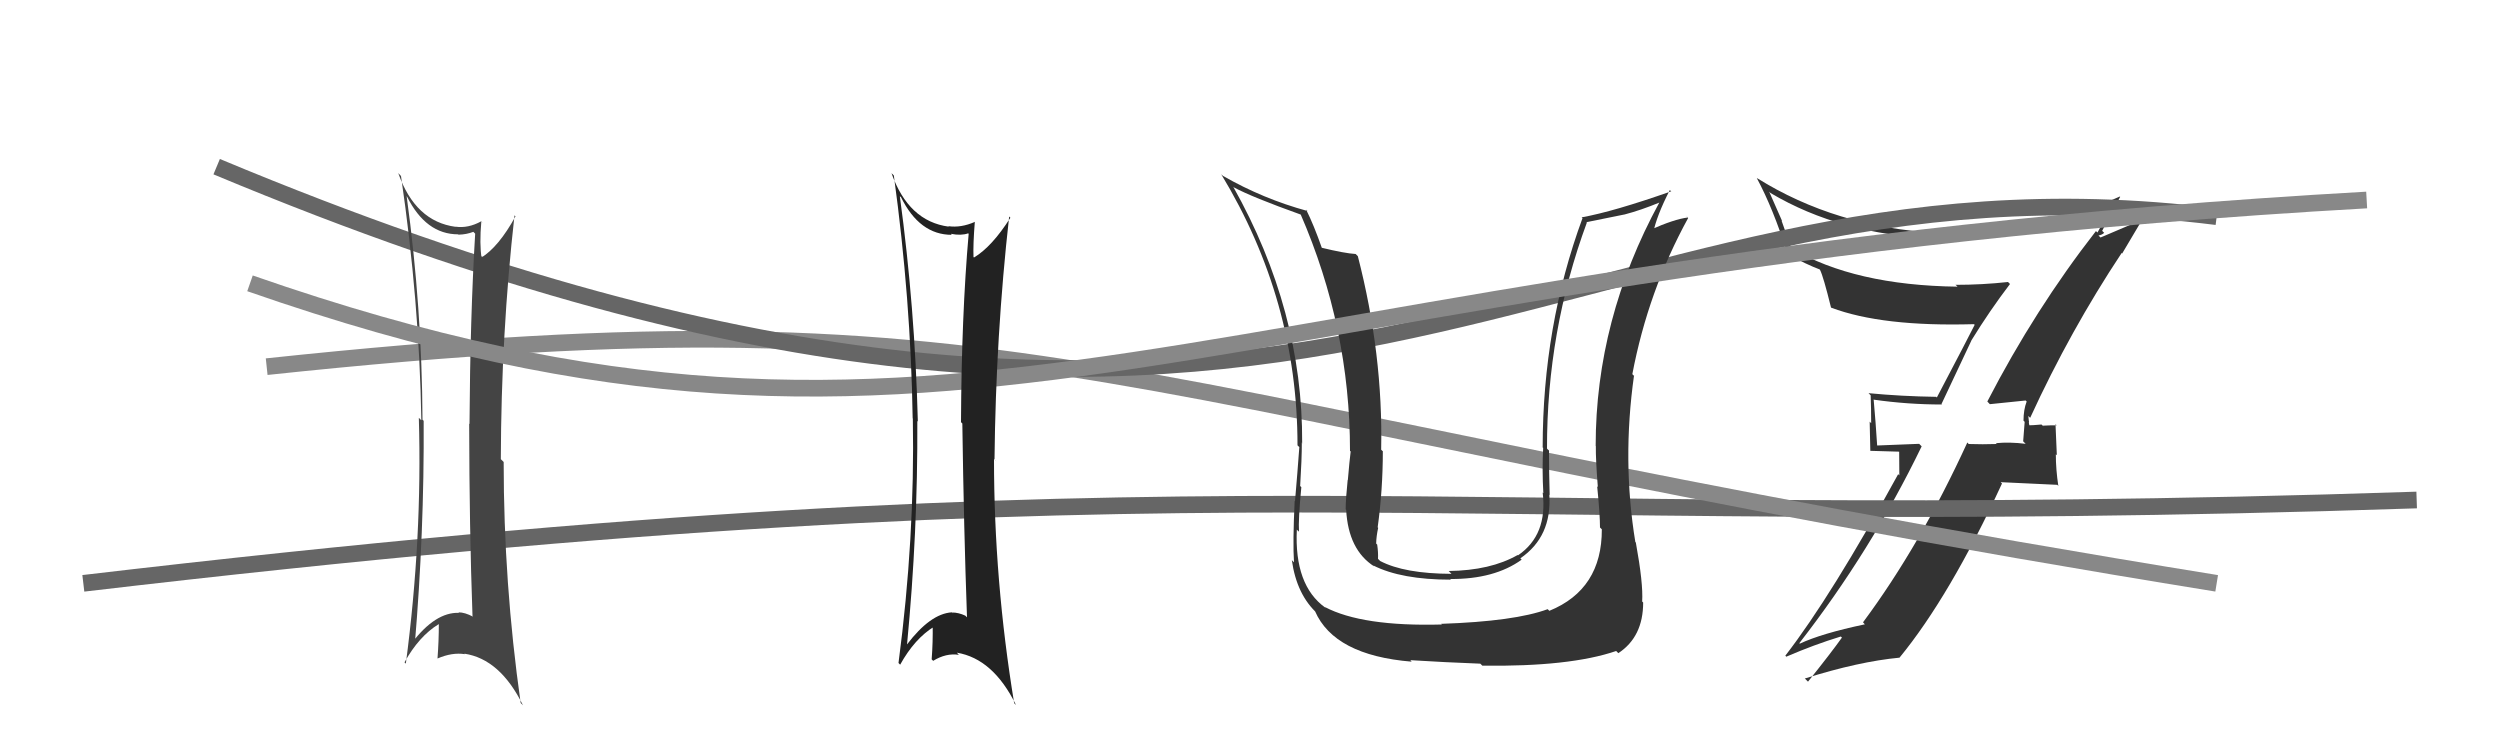
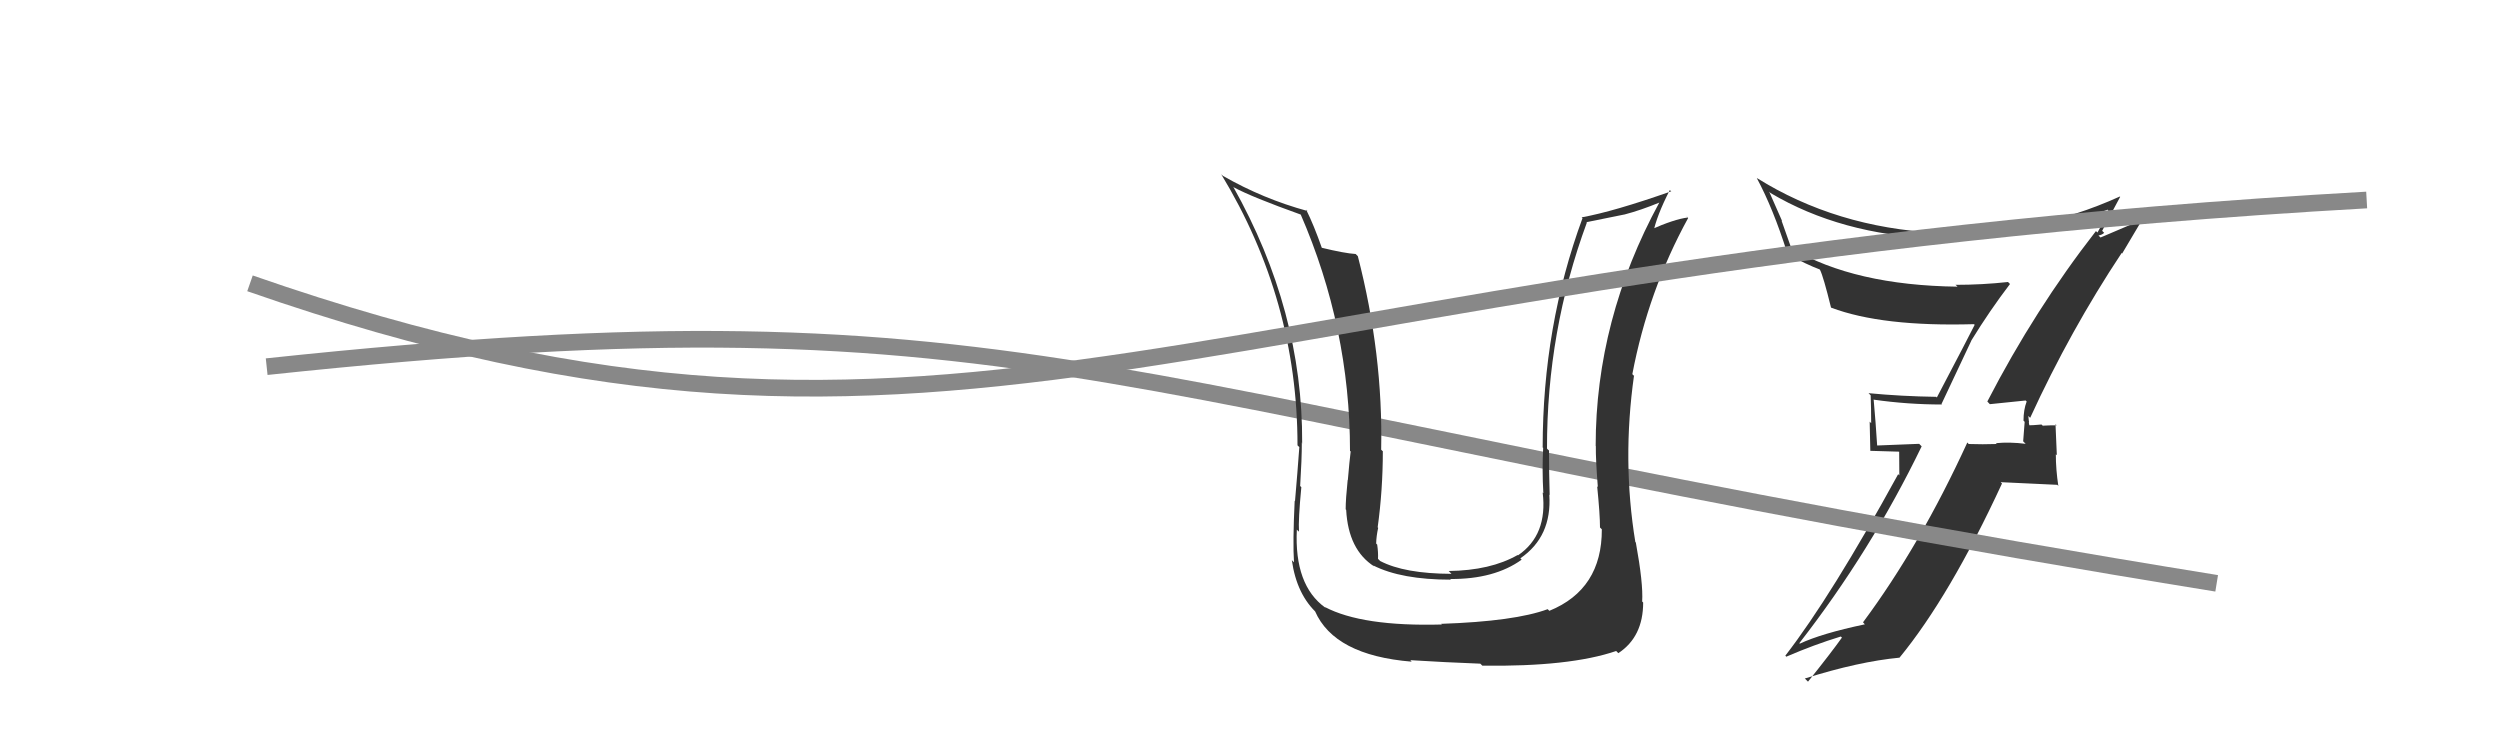
<svg xmlns="http://www.w3.org/2000/svg" width="150" height="44" viewBox="0,0,150,44">
  <path fill="#333" d="M119.39 24.25L119.37 24.23L119.39 24.25Q120.13 24.18 121.54 24.03L121.62 24.11L121.60 24.09Q121.41 24.59 121.41 25.24L121.48 25.31L121.39 26.48L121.54 26.63Q120.59 26.51 119.75 26.59L119.86 26.69L119.80 26.64Q118.96 26.67 118.12 26.64L118.07 26.58L118.04 26.55Q115.20 32.74 111.78 37.34L111.83 37.39L111.89 37.46Q109.28 38.01 107.99 38.62L108.08 38.71L107.96 38.59Q112.26 33.06 115.30 26.78L115.15 26.63L112.62 26.73L112.63 26.74Q112.54 25.31 112.42 23.98L112.40 23.95L112.43 23.98Q114.46 24.27 116.52 24.27L116.49 24.24L118.28 20.44L118.28 20.43Q119.38 18.64 120.60 17.04L120.57 17.01L120.48 16.92Q118.93 17.09 117.33 17.09L117.38 17.13L117.45 17.20Q111.27 17.12 107.51 14.91L107.47 14.87L106.89 13.23L106.93 13.27Q106.53 12.37 106.15 11.50L106.05 11.40L106.23 11.58Q110.44 14.08 116.15 14.31L116.27 14.43L116.14 14.29Q121.32 14.56 126.46 12.58L126.55 12.67L126.49 12.62Q126.34 13.08 125.85 13.95L125.76 13.87L125.76 13.86Q122.09 18.57 119.24 24.09ZM127.40 15.28L127.33 15.21L128.45 13.32L128.38 13.25Q127.36 13.68 125.68 14.40L125.82 14.53L126.03 14.25L125.91 14.13Q126.13 14.09 126.25 13.97L126.08 13.80L126.13 13.85Q126.49 13.15 127.21 11.81L127.25 11.86L127.19 11.79Q121.95 14.17 116.20 13.94L116.25 13.99L116.23 13.97Q110.16 13.65 105.41 10.68L105.45 10.72L105.41 10.69Q106.39 12.51 107.23 15.17L107.37 15.31L107.36 15.30Q108.39 15.87 109.19 16.17L109.13 16.12L109.20 16.19Q109.40 16.58 109.86 18.45L109.75 18.34L109.87 18.46Q112.92 19.61 118.44 19.45L118.48 19.49L118.48 19.49Q118.19 20.08 116.21 23.85L116.17 23.81L116.18 23.81Q114.09 23.78 112.11 23.59L112.08 23.56L112.24 23.72Q112.27 24.52 112.27 25.39L112.18 25.30L112.22 27.05L113.95 27.10L113.96 28.52L113.89 28.45Q109.89 35.76 107.12 39.34L107.26 39.49L107.18 39.40Q108.82 38.69 110.45 38.19L110.52 38.26L110.52 38.25Q109.85 39.19 108.48 40.90L108.40 40.82L108.29 40.71Q111.53 39.69 113.97 39.46L114.06 39.55L113.97 39.46Q116.99 35.78 120.12 29.01L120.04 28.93L123.44 29.09L123.50 29.16Q123.35 28.17 123.35 27.26L123.41 27.31L123.33 25.45L123.40 25.52Q123.12 25.51 122.57 25.54L122.65 25.62L122.49 25.47Q121.96 25.52 121.69 25.52L121.69 25.52L121.81 25.64Q121.71 25.42 121.74 25.27L121.73 25.25L121.70 24.96L121.81 25.07Q124.22 19.82 127.30 15.18Z" />
-   <path d="M5 35 C73 27,85 32,145 30" stroke="#666" fill="none" />
  <path d="M16 22 C63 17,65 24,133 35" stroke="#888" fill="none" />
-   <path d="M13 10 C80 38,93 8,133 13" stroke="#666" fill="none" />
  <path fill="#333" d="M96.00 31.65L95.96 31.61L96.11 31.76Q96.12 35.36 92.96 36.65L92.94 36.63L92.86 36.55Q90.89 37.28 86.47 37.43L86.64 37.60L86.51 37.47Q81.73 37.60 79.49 36.42L79.56 36.50L79.52 36.46Q77.65 35.12 77.81 31.77L77.82 31.79L77.94 31.90Q77.89 31.21 78.08 29.23L78.05 29.20L78.01 29.16Q78.11 27.54 78.11 26.55L78.20 26.65L78.13 26.58Q78.17 18.63 73.99 11.20L74.04 11.25L74.03 11.24Q75.10 11.82 78.06 12.88L78.04 12.86L78.03 12.84Q81.00 19.67 81.00 27.05L81.05 27.10L81.04 27.09Q80.97 27.63 80.87 28.81L80.84 28.77L80.86 28.80Q80.74 29.95 80.74 30.56L80.75 30.57L80.77 30.59Q80.90 33.00 82.46 33.99L82.46 33.99L82.40 33.93Q84.08 34.78 87.05 34.78L87.08 34.80L87.01 34.74Q89.66 34.76 91.30 33.58L91.24 33.52L91.22 33.50Q93.12 32.20 92.96 29.69L92.97 29.69L92.98 29.70Q92.94 28.36 92.94 27.03L92.85 26.95L92.82 26.91Q92.81 19.87 95.21 13.36L95.19 13.33L97.46 12.87L97.47 12.87Q98.46 12.61 99.57 12.15L99.53 12.11L99.56 12.15Q95.74 19.17 95.74 26.75L95.79 26.80L95.75 26.76Q95.74 27.59 95.87 29.22L95.94 29.29L95.83 29.18Q96.00 30.86 96.00 31.66ZM98.19 32.59L98.15 32.55L98.12 32.52Q97.32 27.64 98.04 22.54L98.07 22.58L97.94 22.45Q98.89 17.45 101.29 13.08L101.14 12.92L101.27 13.05Q100.45 13.15 99.00 13.80L99.06 13.86L99.19 13.98Q99.39 12.96 100.19 11.40L100.31 11.53L100.27 11.48Q96.80 12.70 94.90 13.04L94.90 13.04L94.95 13.09Q92.56 19.58 92.56 26.85L92.48 26.77L92.59 26.87Q92.52 28.18 92.60 29.59L92.61 29.60L92.56 29.55Q92.87 32.10 91.08 33.32L91.02 33.26L91.06 33.30Q89.43 34.23 86.92 34.26L86.92 34.26L87.09 34.43Q84.26 34.42 82.81 33.66L82.79 33.64L82.68 33.53Q82.70 33.13 82.63 32.67L82.65 32.70L82.57 32.61Q82.58 32.17 82.69 31.67L82.79 31.77L82.66 31.64Q82.97 29.40 82.97 27.07L82.95 27.06L82.87 26.98Q82.99 21.27 81.47 15.37L81.48 15.38L81.34 15.24Q80.68 15.20 79.28 14.86L79.28 14.86L79.32 14.90Q78.83 13.50 78.37 12.58L78.45 12.66L78.45 12.66Q75.78 11.93 73.39 10.56L73.33 10.51L73.27 10.45Q77.85 18.00 77.85 26.72L77.91 26.78L77.96 26.82Q77.85 28.35 77.70 30.07L77.67 30.03L77.68 30.05Q77.56 32.56 77.64 33.74L77.68 33.78L77.51 33.61Q77.80 35.69 79.06 36.83L78.98 36.75L78.90 36.67Q80.06 39.32 84.70 39.70L84.69 39.69L84.62 39.61Q86.69 39.74 88.82 39.82L88.93 39.93L88.94 39.94Q94.19 40.01 96.97 39.06L97.03 39.12L97.10 39.19Q98.59 38.21 98.59 36.15L98.59 36.15L98.53 36.09Q98.60 35.02 98.15 32.55Z" />
-   <path fill="#444" d="M24.37 11.74L24.45 11.83L24.42 11.79Q25.55 14.06 27.49 14.06L27.54 14.11L27.51 14.08Q27.99 14.07 28.40 13.91L28.47 13.98L28.51 14.02Q28.21 19.04 28.17 25.44L28.14 25.41L28.15 25.42Q28.16 31.71 28.35 36.96L28.38 37.00L28.38 37.00Q27.89 36.74 27.51 36.74L27.49 36.72L27.54 36.77Q26.12 36.72 24.71 38.58L24.82 38.69L24.88 38.75Q25.46 31.94 25.42 25.24L25.41 25.24L25.35 25.18Q25.32 18.48 24.40 11.78ZM24.36 39.83L24.26 39.73L24.27 39.74Q25.14 38.17 26.32 37.45L26.49 37.62L26.33 37.46Q26.33 38.45 26.25 39.51L26.39 39.65L26.25 39.51Q27.13 39.13 27.89 39.25L27.86 39.22L27.86 39.22Q30.01 39.54 31.38 42.32L31.38 42.32L31.24 42.18Q30.22 34.99 30.22 27.72L30.05 27.55L30.05 27.55Q30.07 20.04 30.87 12.92L30.84 12.89L30.93 12.98Q29.92 14.82 28.86 15.47L28.72 15.33L28.90 15.51Q28.76 14.65 28.88 13.28L29.00 13.40L28.87 13.28Q28.09 13.71 27.33 13.60L27.31 13.58L27.34 13.61Q24.92 13.29 23.90 10.40L23.88 10.37L24.06 10.56Q25.16 18.06 25.28 25.21L25.23 25.17L25.13 25.07Q25.34 32.32 24.35 39.82Z" />
  <path d="M15 17 C58 32,71 16,142 12" stroke="#888" fill="none" />
-   <path fill="#222" d="M54.06 11.83L53.98 11.75L54.06 11.83Q55.17 14.09 57.11 14.09L57.06 14.04L57.06 14.03Q57.67 14.15 58.09 14.00L58.04 13.95L58.12 14.03Q57.69 18.93 57.66 25.33L57.70 25.37L57.74 25.41Q57.83 31.78 58.02 37.04L57.87 36.89L57.92 36.94Q57.51 36.75 57.13 36.75L57.21 36.83L57.11 36.74Q55.82 36.82 54.41 38.68L54.47 38.74L54.42 38.69Q55.07 31.96 55.04 25.26L55.05 25.27L55.07 25.29Q54.90 18.47 53.99 11.77ZM53.91 39.78L53.84 39.71L54.01 39.88Q54.88 38.31 56.06 37.59L56.04 37.57L55.96 37.49Q55.98 38.50 55.90 39.56L56.02 39.68L55.99 39.65Q56.77 39.17 57.53 39.29L57.57 39.33L57.41 39.16Q59.59 39.52 60.96 42.30L60.89 42.23L60.85 42.19Q59.64 34.82 59.64 27.54L59.78 27.68L59.67 27.58Q59.75 20.11 60.55 12.99L60.60 13.04L60.62 13.07Q59.51 14.81 58.44 15.45L58.48 15.49L58.41 15.42Q58.38 14.67 58.49 13.30L58.50 13.31L58.50 13.31Q57.66 13.68 56.90 13.57L56.88 13.55L56.93 13.60Q54.51 13.28 53.49 10.39L53.49 10.39L53.63 10.53Q54.65 17.94 54.76 25.10L54.83 25.17L54.77 25.10Q54.90 32.28 53.91 39.78Z" />
</svg>